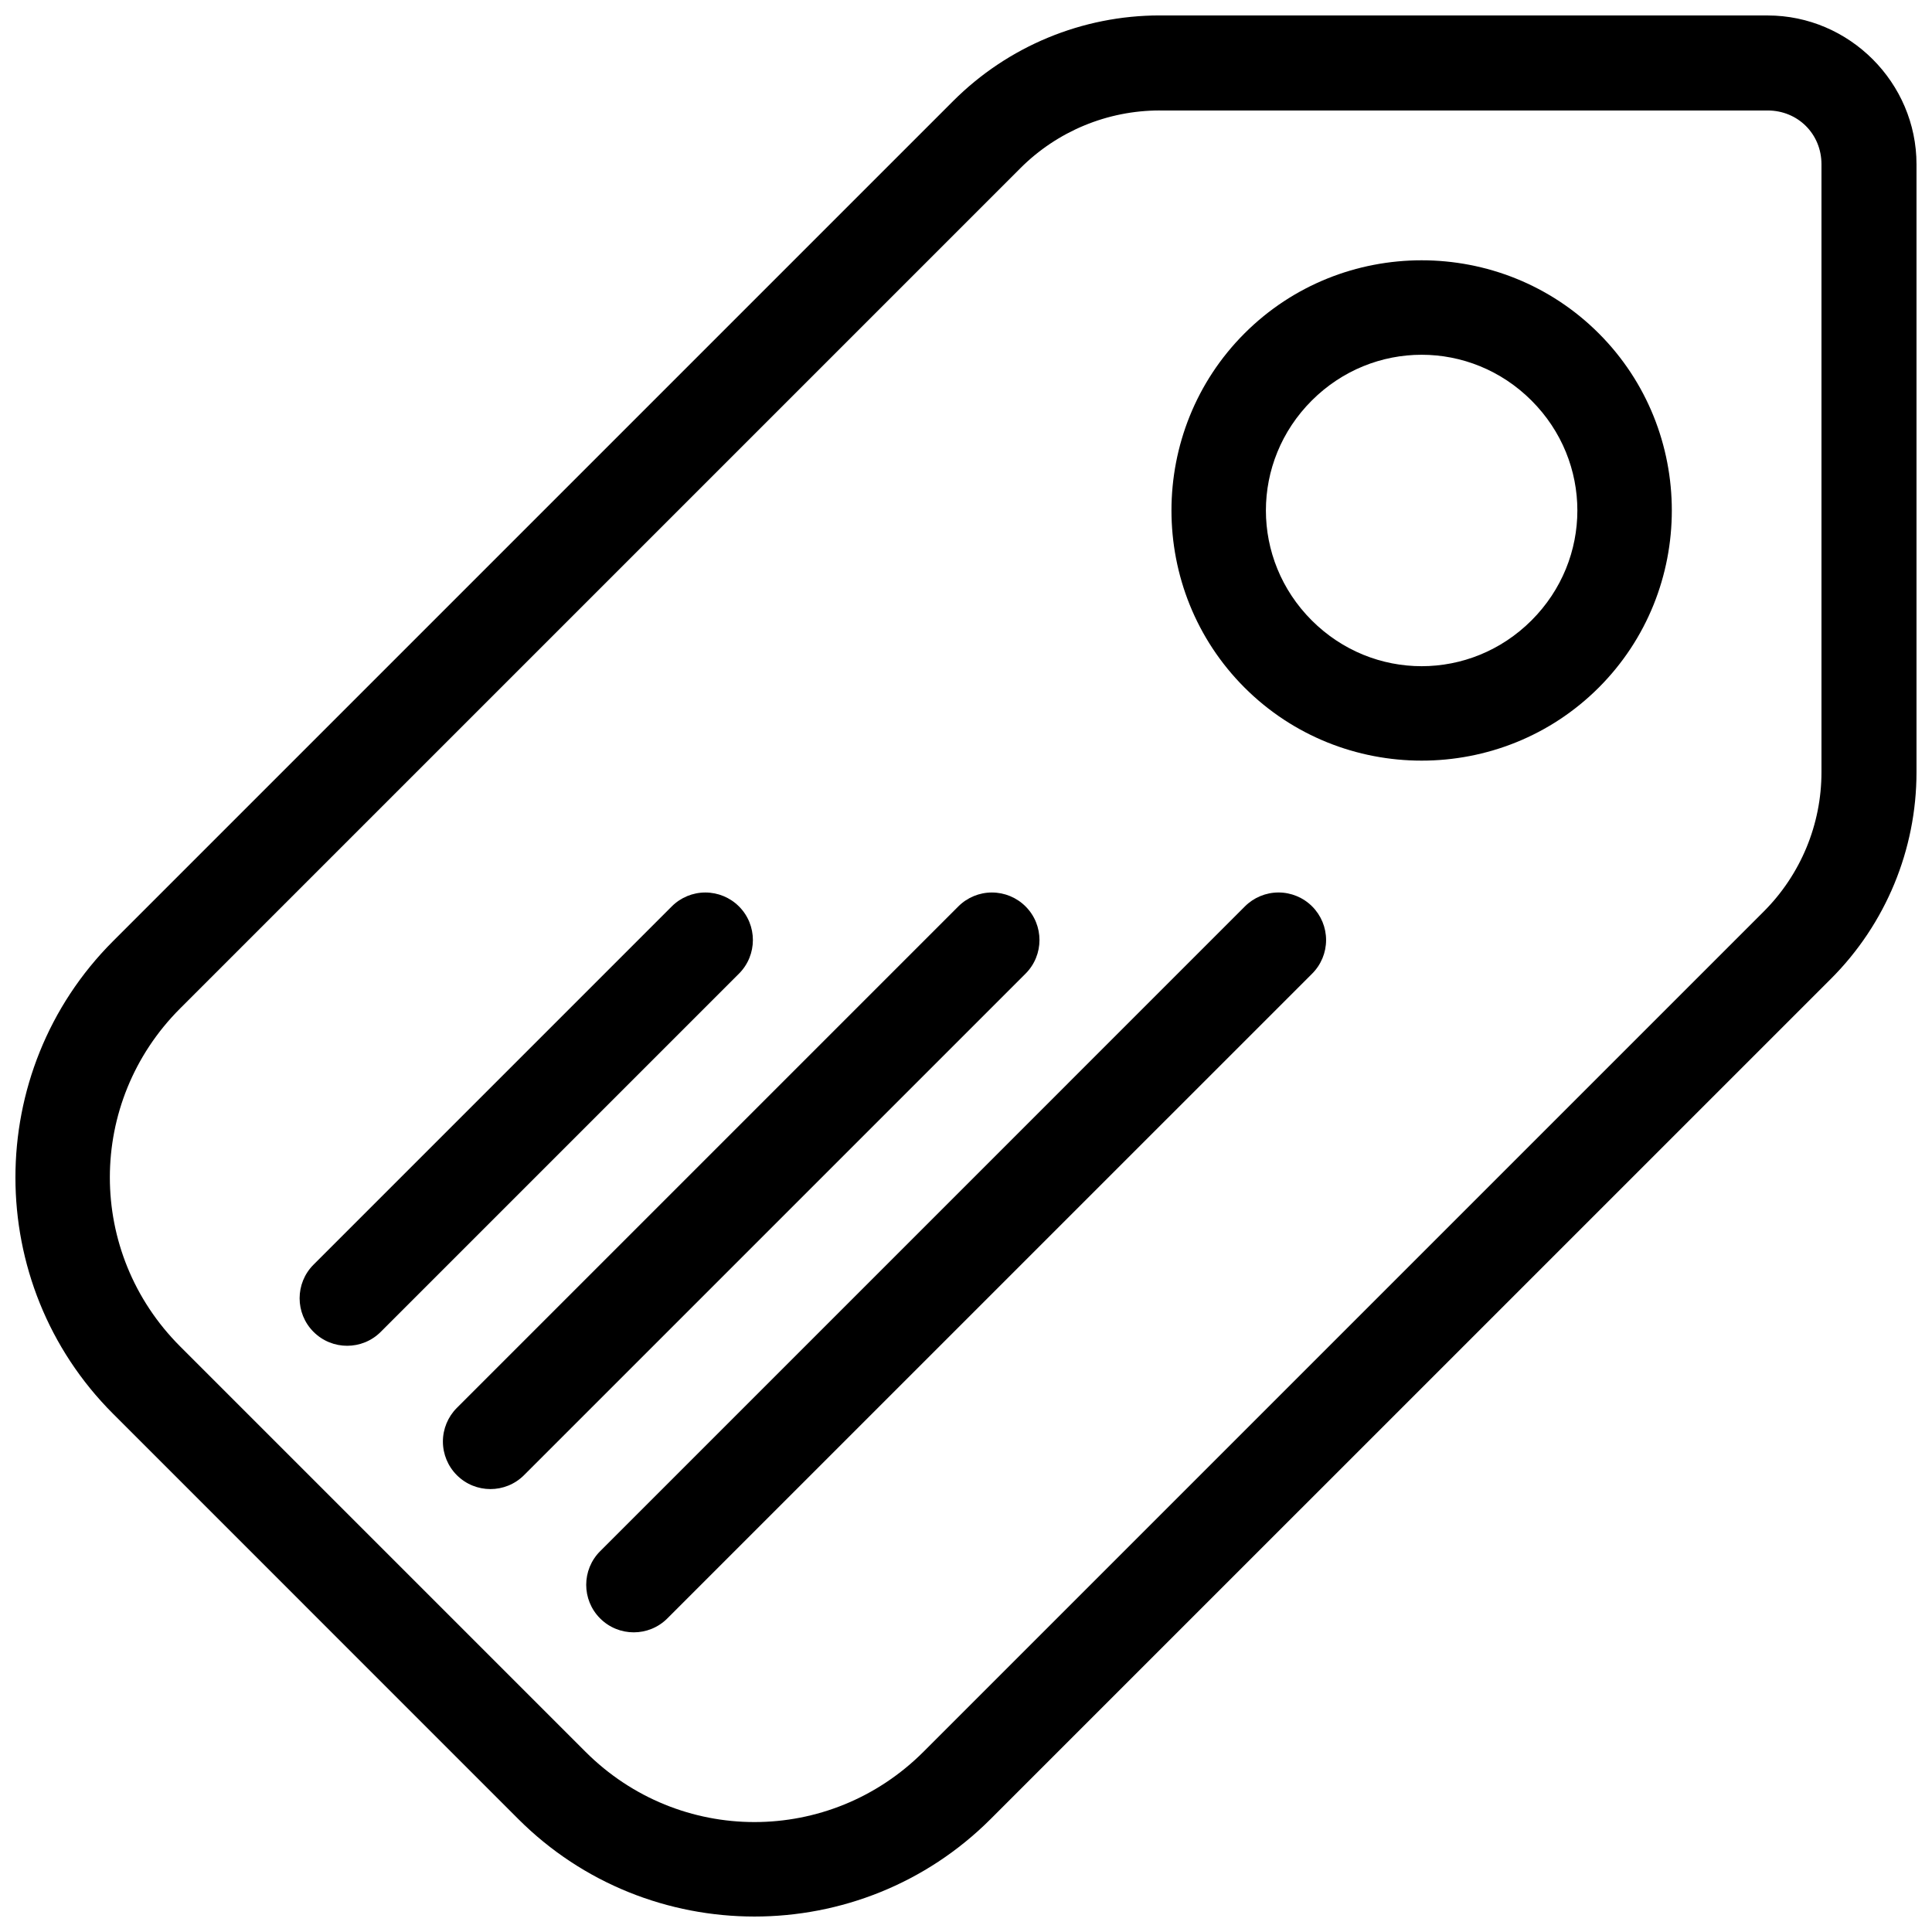
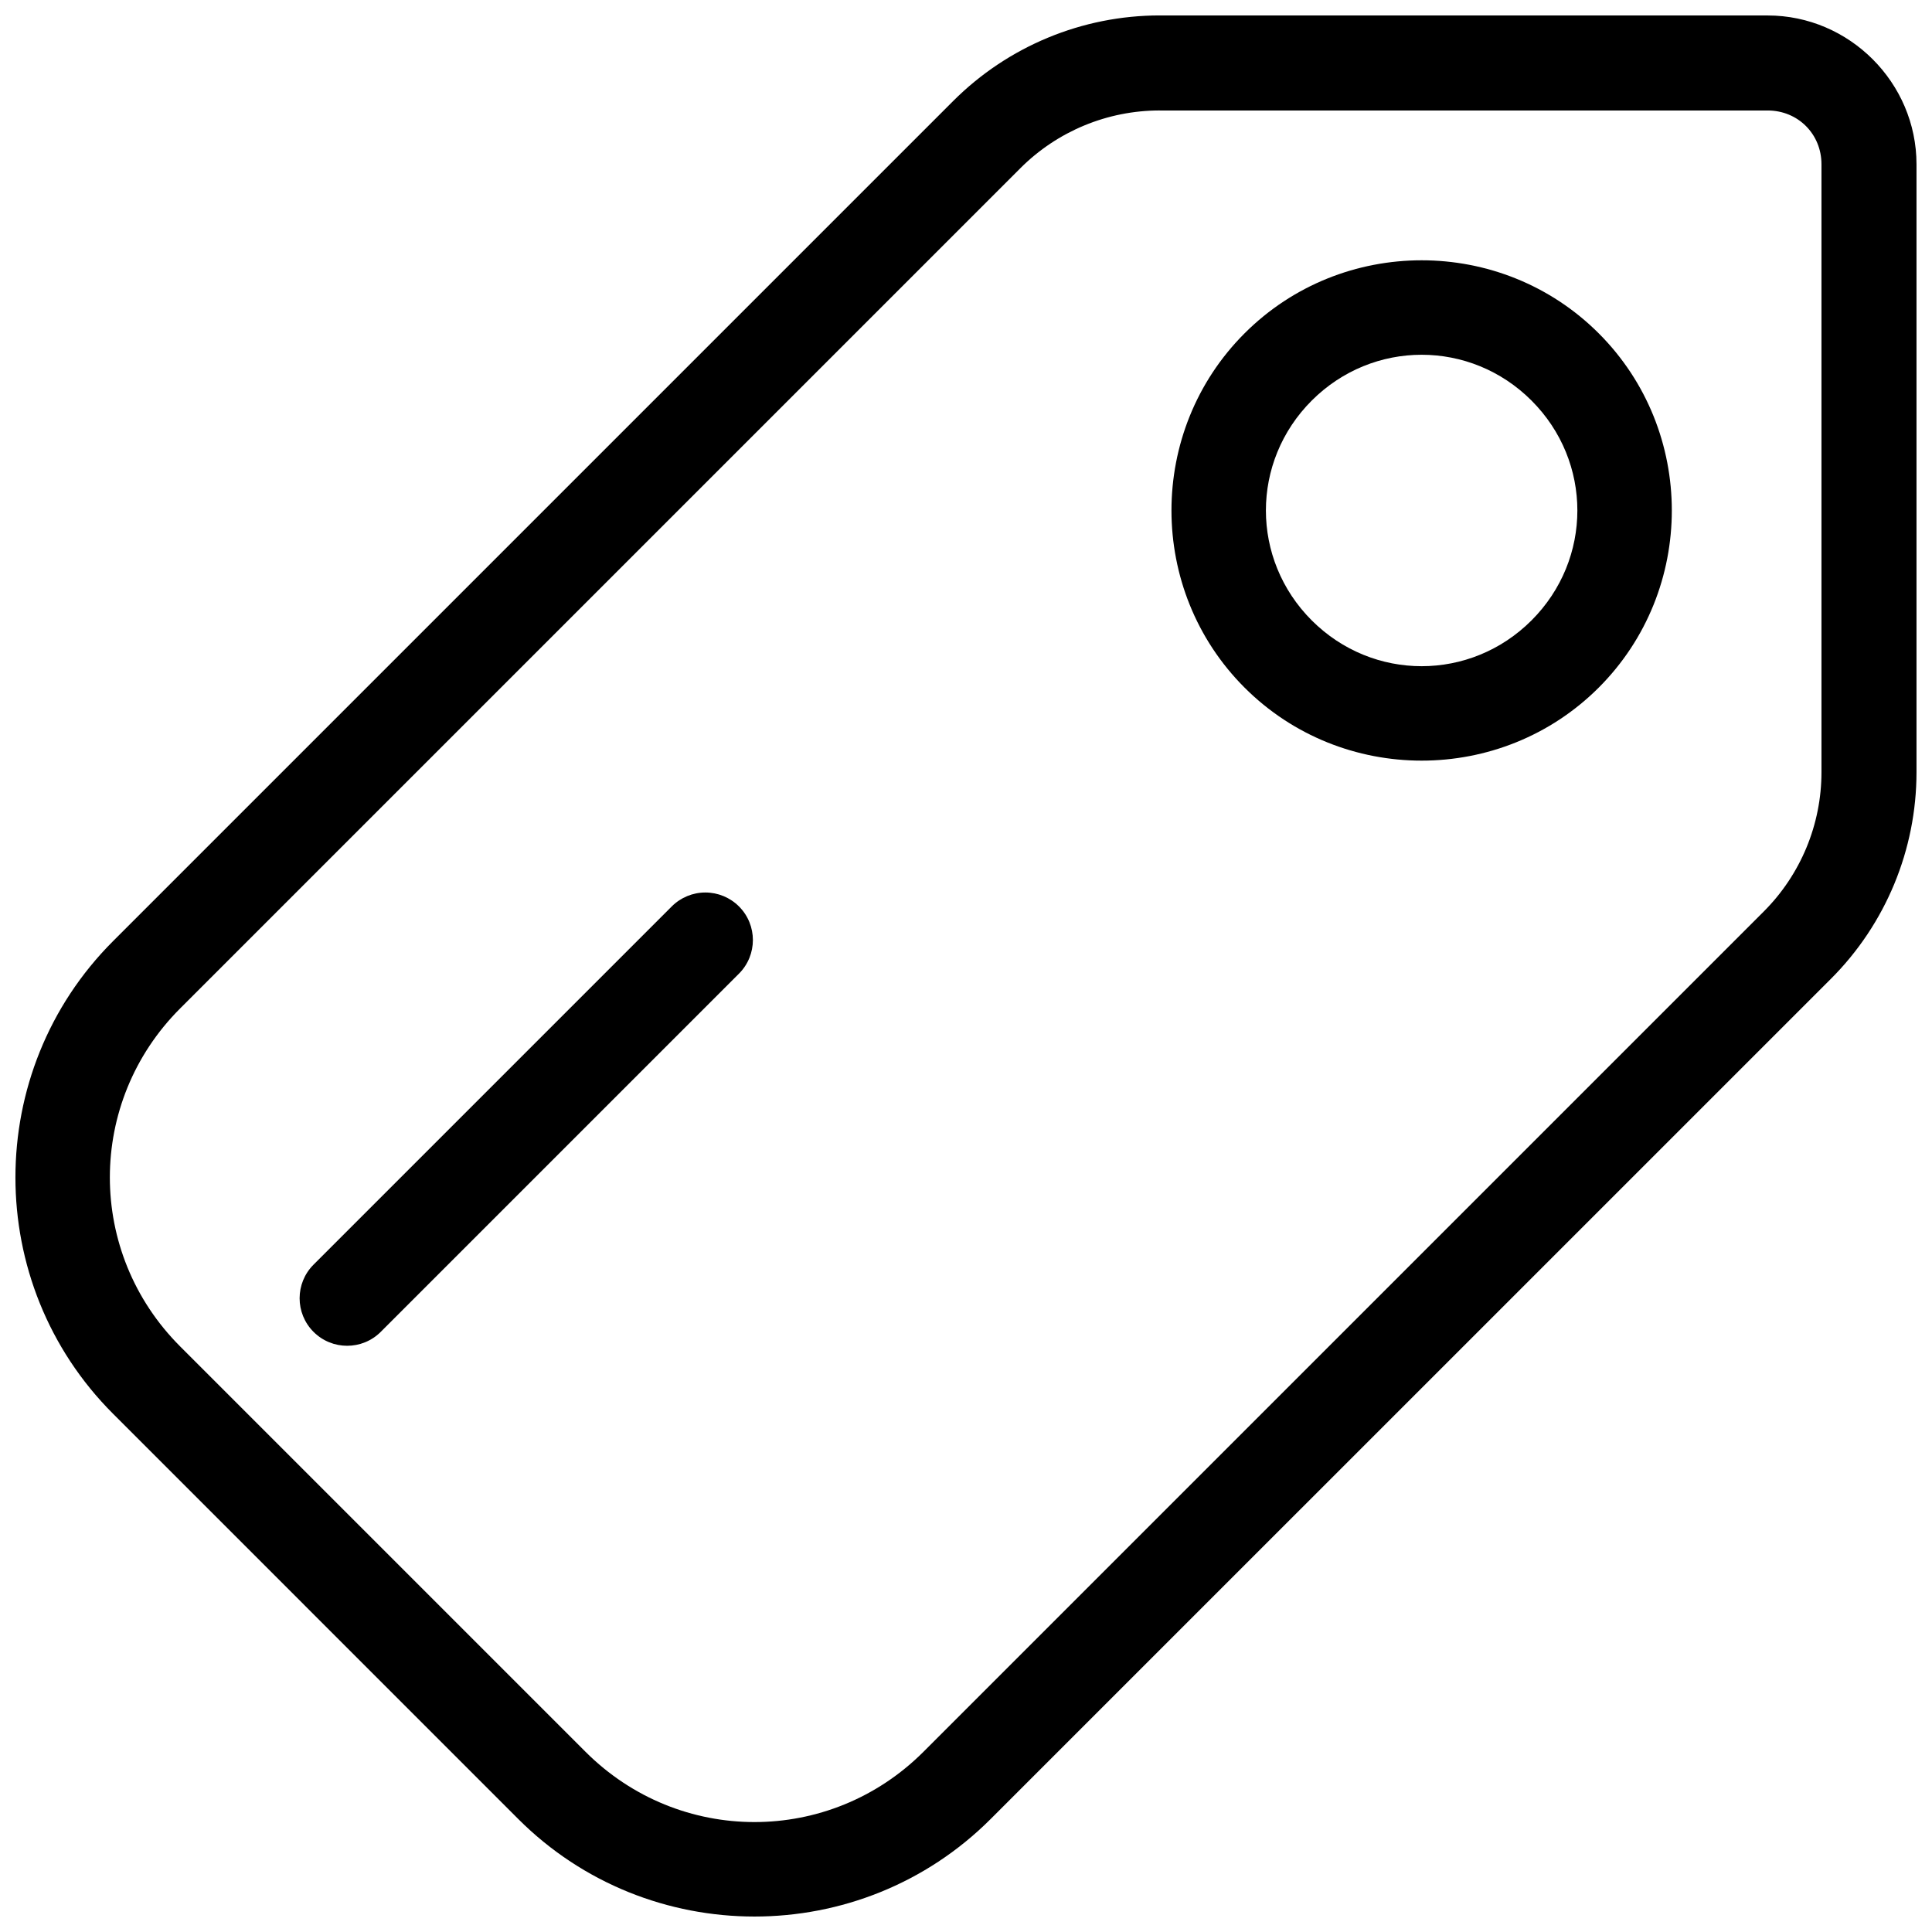
<svg xmlns="http://www.w3.org/2000/svg" width="800px" height="800px" version="1.1" viewBox="144 144 512 512">
  <defs>
    <clipPath id="a">
      <path d="m148.09 148.09h503.81v503.81h-503.81z" />
    </clipPath>
  </defs>
  <g clip-path="url(#a)">
    <path d="m451.34 148.09c-20.523 0-40.215 8.16-54.73 22.672l-222.67 222.67c-34.469 34.469-34.469 90.734 0 125.21l107.4 107.41c34.469 34.469 90.734 34.469 125.2 0l222.68-222.66c14.512-14.512 22.672-34.215 22.672-54.742v-161.11c0-21.633-17.805-39.438-39.438-39.438zm0 25.191h161.11c8.02 0 14.258 6.231 14.258 14.25v161.11c0 13.852-5.504 27.125-15.301 36.922l-222.67 222.67c-24.844 24.844-64.742 24.844-89.582 0l-107.41-107.41c-24.844-24.844-24.844-64.742 0-89.586l222.67-222.67c9.797-9.797 23.066-15.293 36.918-15.293z" fill-rule="evenodd" />
  </g>
-   <path d="m473.91 384.21-170.87 170.88c-4.918 4.918-4.918 12.891 0 17.809 4.918 4.918 12.895 4.918 17.812 0l170.88-170.87c2.367-2.363 3.695-5.566 3.695-8.91s-1.328-6.547-3.695-8.91c-2.359-2.363-5.566-3.691-8.91-3.691-3.34 0-6.547 1.328-8.91 3.691z" fill-rule="evenodd" />
-   <path d="m406.87 380.52c-3.34 0-6.543 1.328-8.906 3.691l-132.9 132.9c-2.363 2.363-3.691 5.57-3.691 8.91 0 3.344 1.328 6.551 3.691 8.91 4.918 4.918 12.891 4.918 17.809 0l132.91-132.91v0.004c4.918-4.922 4.918-12.895 0-17.812-2.359-2.363-5.562-3.688-8.906-3.691z" fill-rule="evenodd" />
  <path d="m330.93 380.52c-3.34 0-6.543 1.328-8.906 3.691l-94.934 94.938c-4.918 4.918-4.918 12.891 0 17.809 4.918 4.918 12.895 4.918 17.812 0l94.938-94.938-0.004 0.004c4.918-4.922 4.918-12.895 0-17.812-2.359-2.363-5.562-3.688-8.902-3.691z" fill-rule="evenodd" />
  <path d="m520.75 212.98c-17.016 0-34.027 6.457-46.938 19.367-25.816 25.816-25.816 68.051 0 93.867 25.816 25.816 68.059 25.816 93.875 0 25.816-25.816 25.816-68.051 0-93.867-12.91-12.91-29.922-19.367-46.938-19.367zm0 25.035c10.516 0 21.031 4.047 29.125 12.145 16.191 16.191 16.191 42.055 0 58.246s-42.062 16.191-58.254 0-16.191-42.055 0-58.246c8.094-8.094 18.613-12.145 29.125-12.145z" fill-rule="evenodd" />
</svg>